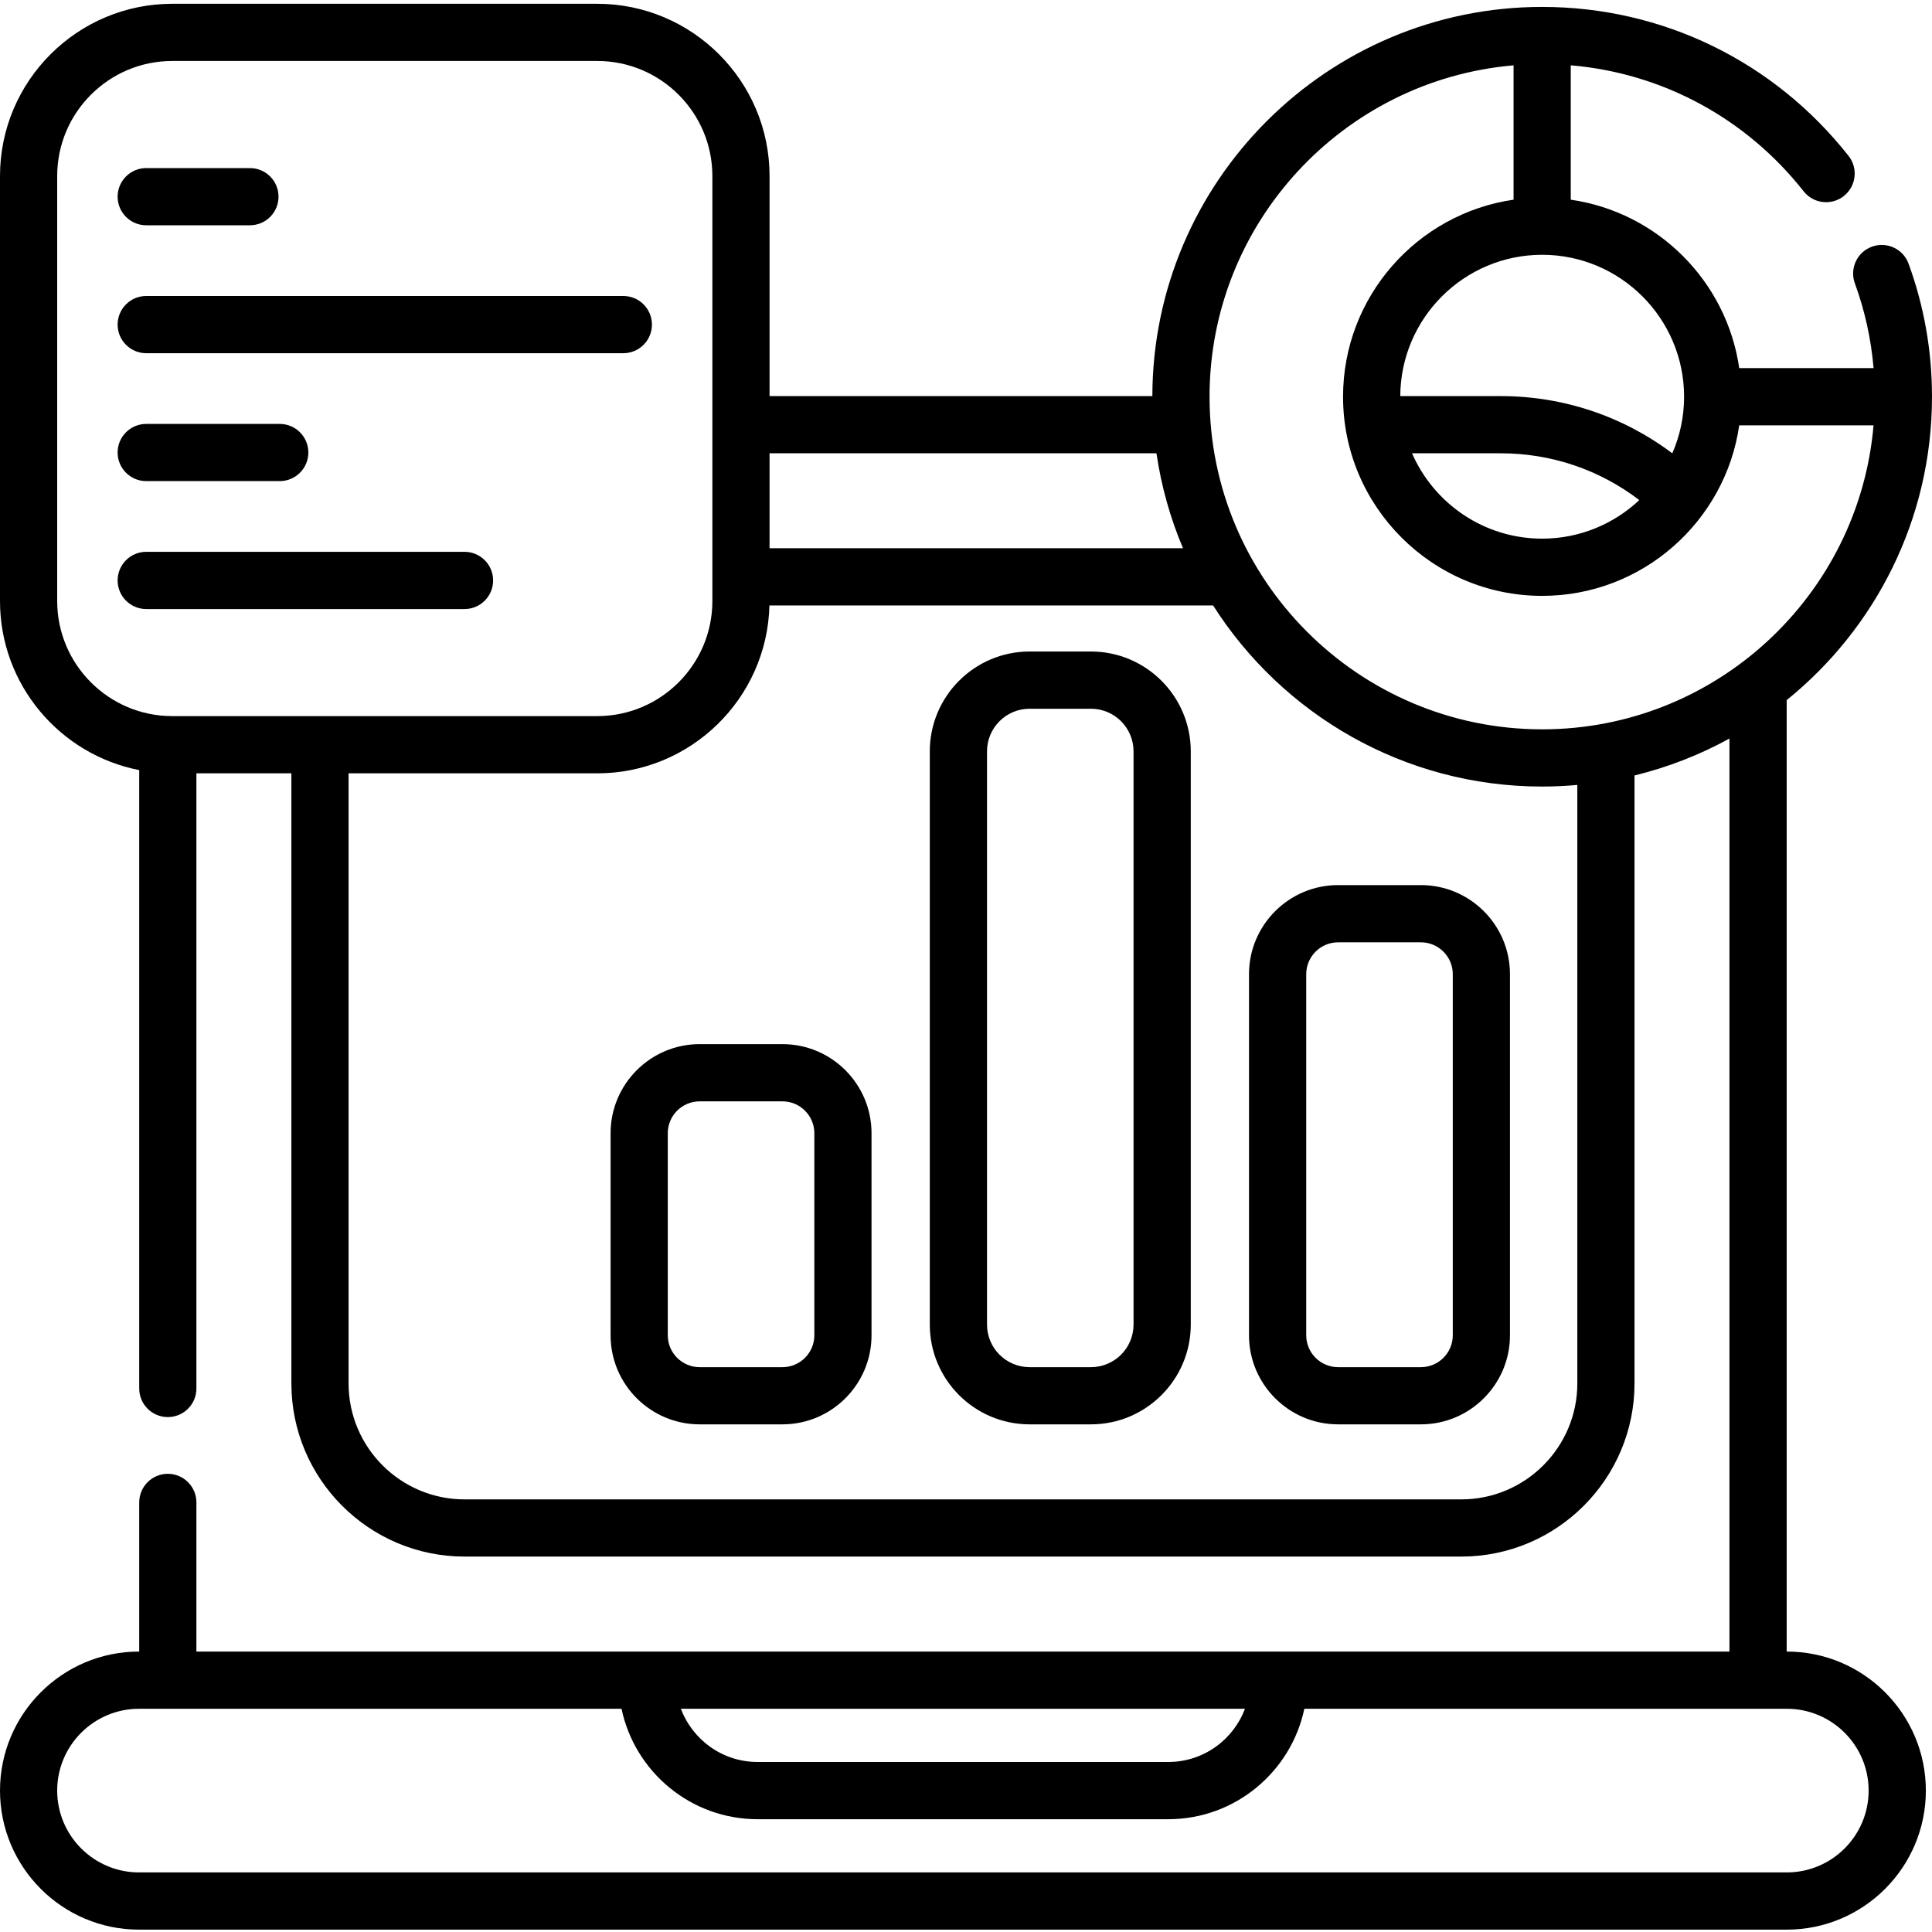
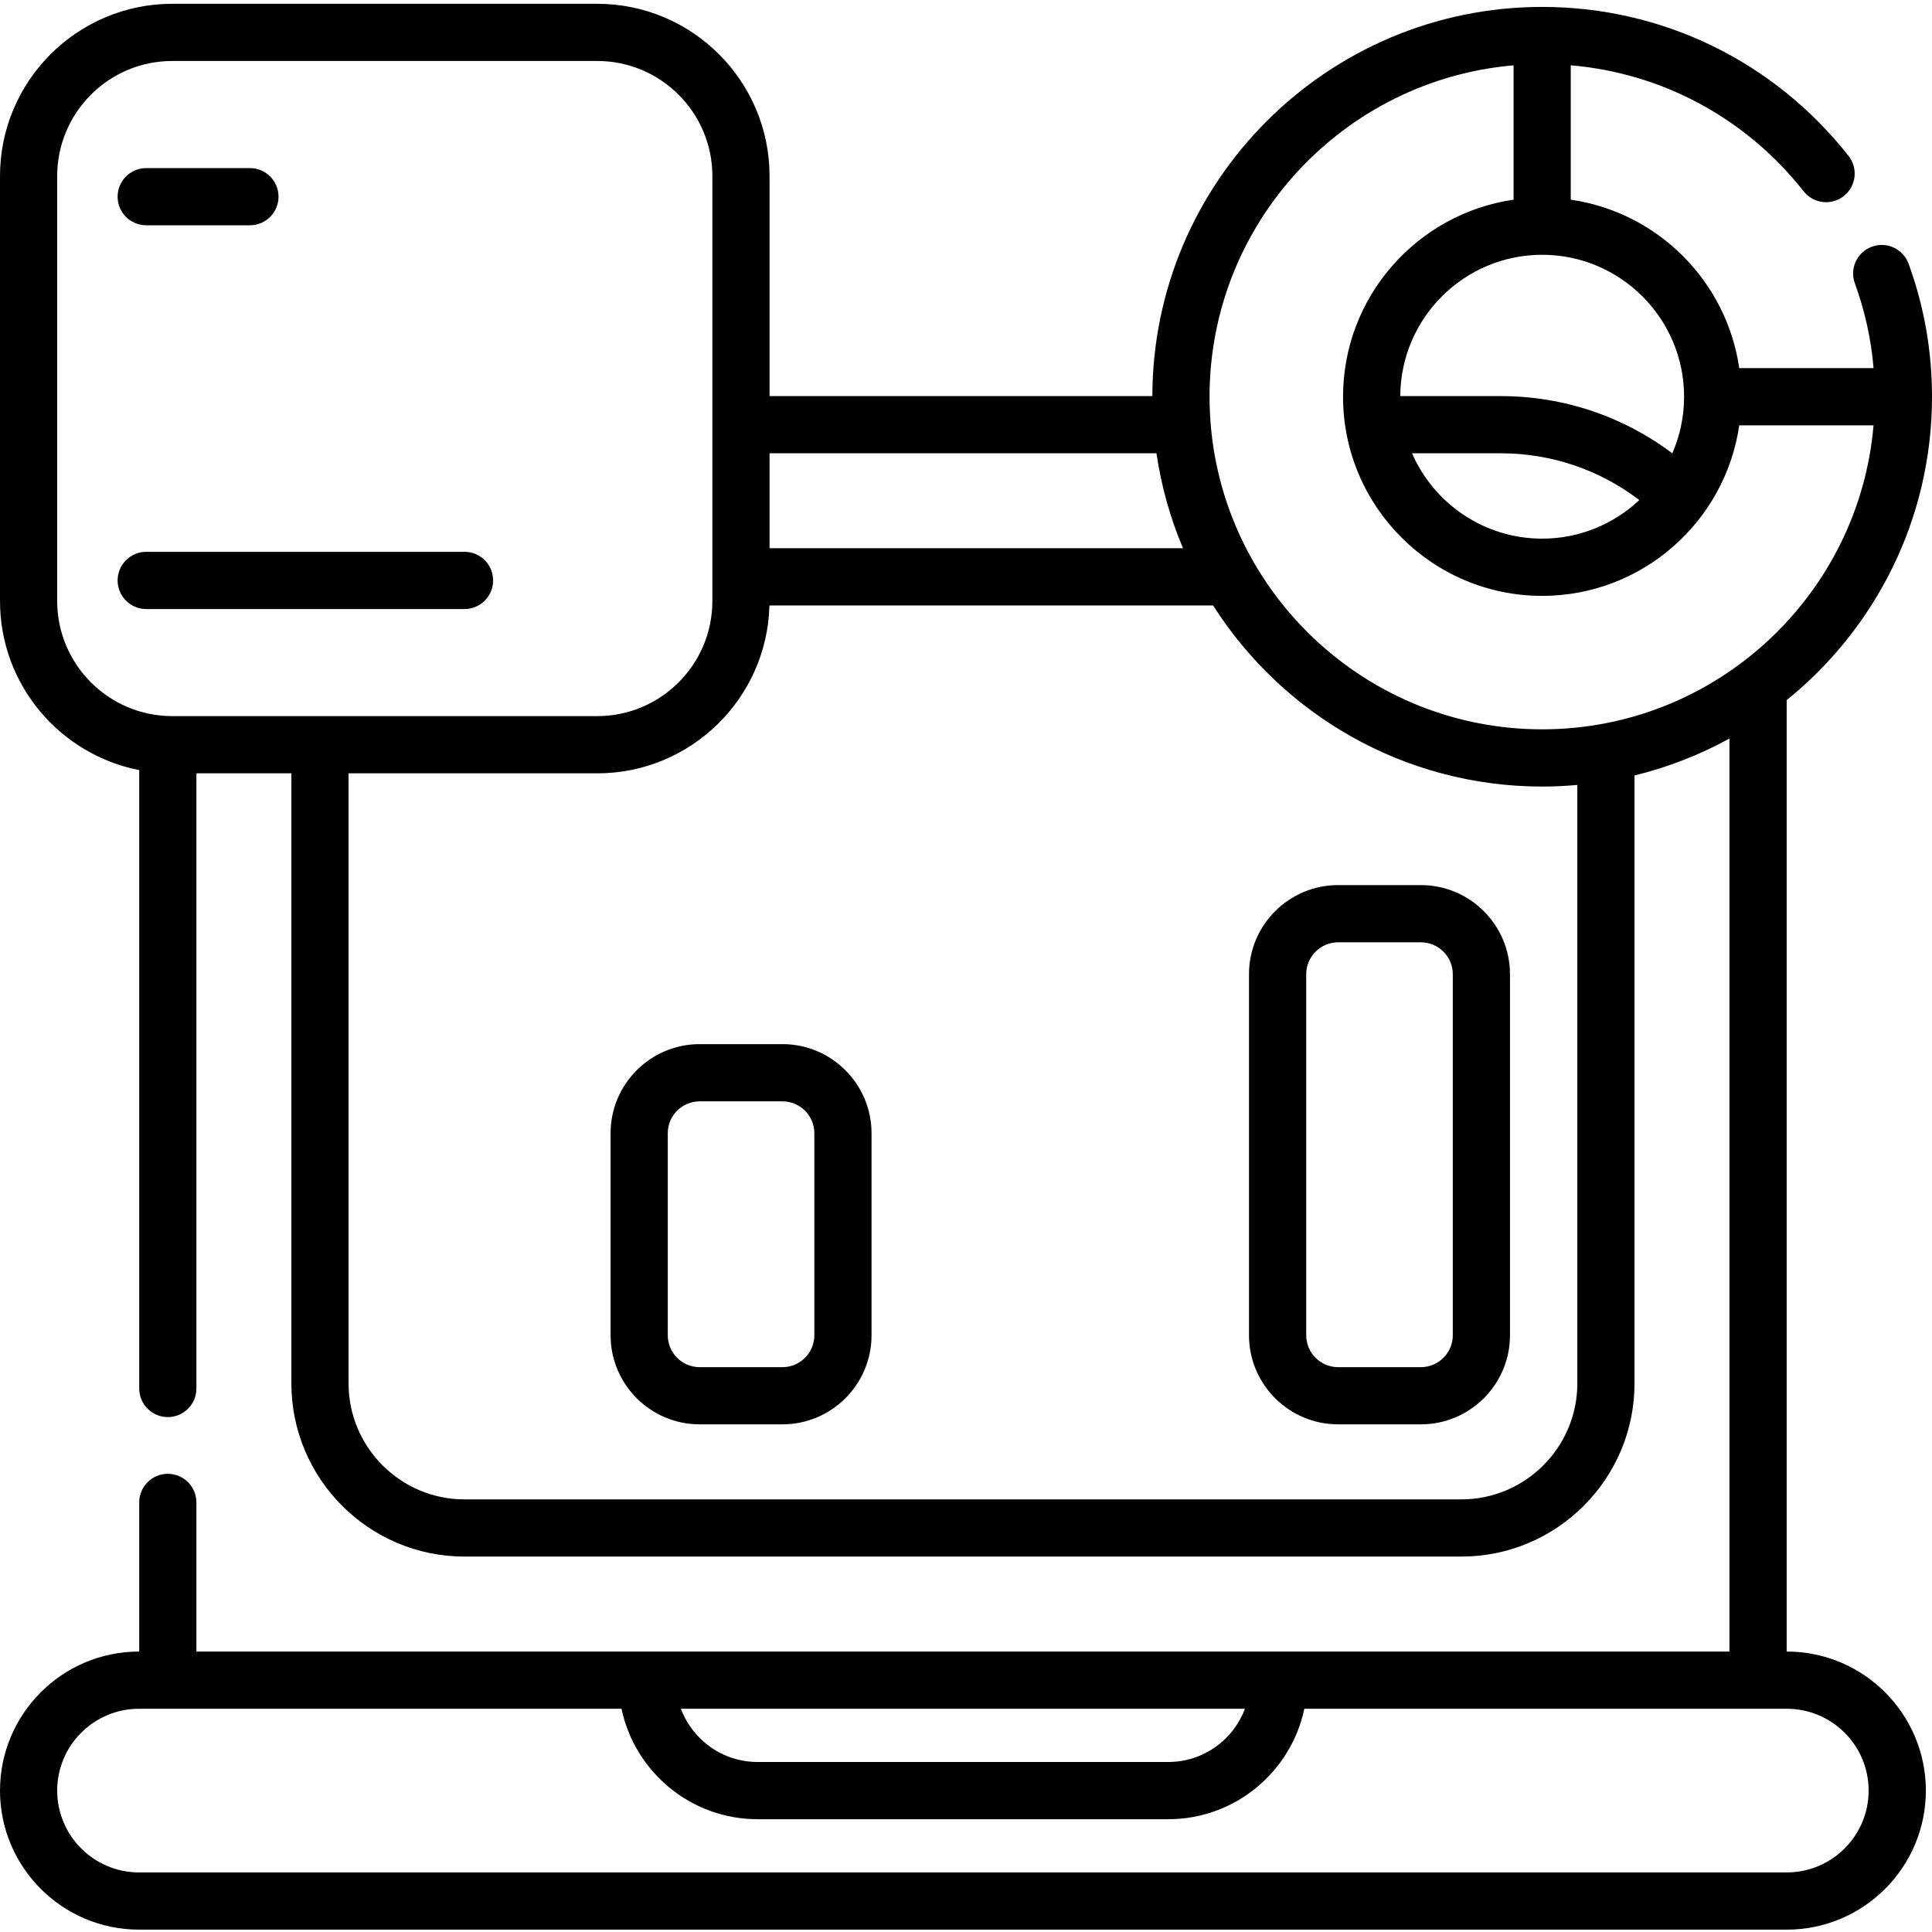
<svg xmlns="http://www.w3.org/2000/svg" width="50" height="50" viewBox="0 0 50 50" fill="none">
  <g clip-path="url(#clip0_40_65)">
    <path d="M46.242 42.742H46.239V18.119C48.531 16.268 50 13.436 50 10.267C50 9.084 49.796 7.926 49.394 6.825C49.254 6.441 48.829 6.244 48.445 6.384C48.061 6.524 47.863 6.949 48.004 7.333C48.262 8.04 48.424 8.775 48.488 9.527H45.011C44.686 7.277 42.902 5.493 40.651 5.168V1.69C43.018 1.892 45.184 3.055 46.678 4.951C46.931 5.272 47.396 5.327 47.717 5.074C48.038 4.821 48.094 4.355 47.84 4.034C45.909 1.584 43.019 0.179 39.911 0.179C34.354 0.179 29.832 4.695 29.823 10.251H19.916V4.556C19.916 2.098 17.916 0.098 15.457 0.098H4.459C2 0.098 0 2.098 0 4.556V15.555C0 17.721 1.552 19.53 3.603 19.93V35.934C3.603 36.342 3.934 36.674 4.343 36.674C4.752 36.674 5.083 36.342 5.083 35.934V20.014H7.541V35.803C7.541 38.274 9.551 40.284 12.022 40.284H37.819C40.291 40.284 42.301 38.274 42.301 35.803V20.069C43.169 19.857 43.994 19.534 44.758 19.113V42.742H5.083V38.883C5.083 38.474 4.752 38.142 4.343 38.142C3.934 38.142 3.603 38.474 3.603 38.883V42.742H3.598C1.614 42.742 0 44.356 0 46.34C0 48.324 1.614 49.939 3.598 49.939H46.242C48.227 49.939 49.841 48.325 49.841 46.34C49.841 44.356 48.227 42.742 46.242 42.742ZM43.584 10.267C43.584 10.788 43.475 11.283 43.279 11.732C42.004 10.772 40.458 10.251 38.839 10.251H36.239C36.248 8.233 37.891 6.594 39.911 6.594C41.937 6.594 43.584 8.242 43.584 10.267ZM42.425 12.942C41.767 13.56 40.883 13.94 39.911 13.94C38.406 13.94 37.11 13.03 36.543 11.731H38.839C40.149 11.731 41.398 12.157 42.425 12.942ZM39.171 1.691V5.168C36.679 5.528 34.758 7.677 34.758 10.267C34.758 13.109 37.07 15.421 39.911 15.421C42.501 15.421 44.651 13.499 45.011 11.008H48.487C48.111 15.409 44.408 18.875 39.911 18.875C35.165 18.875 31.303 15.014 31.303 10.267C31.303 5.77 34.77 2.068 39.171 1.691ZM29.929 11.731C30.055 12.589 30.288 13.414 30.616 14.188H19.916V11.731H29.929ZM1.48 15.555V4.556C1.48 2.914 2.816 1.578 4.459 1.578H15.457C17.1 1.578 18.436 2.914 18.436 4.556V15.555C18.436 17.197 17.1 18.533 15.457 18.533H4.459C2.816 18.533 1.48 17.197 1.48 15.555ZM40.821 35.803C40.821 37.457 39.474 38.804 37.819 38.804H12.022C10.367 38.804 9.021 37.457 9.021 35.803V20.014H15.457C17.878 20.014 19.853 18.075 19.913 15.669H31.395C33.186 18.484 36.334 20.356 39.912 20.356C40.218 20.356 40.521 20.341 40.821 20.314V35.803ZM32.219 44.223C31.918 45.027 31.142 45.6 30.235 45.6H19.606C18.699 45.6 17.923 45.027 17.622 44.223H32.219ZM46.242 48.458H3.598C2.43 48.458 1.48 47.508 1.48 46.34C1.48 45.172 2.43 44.223 3.598 44.223L16.085 44.223C16.428 45.853 17.876 47.081 19.606 47.081H30.235C31.965 47.081 33.413 45.853 33.756 44.223L46.243 44.223C47.411 44.223 48.36 45.172 48.36 46.34C48.36 47.508 47.41 48.458 46.242 48.458Z" fill="black" />
    <path d="M20.25 27.022H18.107C16.836 27.022 15.802 28.056 15.802 29.327V34.557C15.802 35.828 16.836 36.862 18.107 36.862H20.25C21.521 36.862 22.555 35.828 22.555 34.557V29.327C22.555 28.056 21.521 27.022 20.25 27.022ZM21.075 34.557C21.075 35.012 20.705 35.382 20.25 35.382H18.107C17.652 35.382 17.282 35.012 17.282 34.557V29.327C17.282 28.872 17.652 28.503 18.107 28.503H20.25C20.705 28.503 21.075 28.873 21.075 29.327V34.557Z" fill="black" />
-     <path d="M28.234 16.861H26.645C25.221 16.861 24.063 18.02 24.063 19.444V34.28C24.063 35.704 25.221 36.862 26.645 36.862H28.234C29.658 36.862 30.817 35.704 30.817 34.28V19.444C30.817 18.02 29.658 16.861 28.234 16.861ZM29.336 34.28C29.336 34.888 28.842 35.382 28.234 35.382H26.645C26.038 35.382 25.544 34.888 25.544 34.28V19.444C25.544 18.836 26.038 18.342 26.645 18.342H28.234C28.842 18.342 29.336 18.837 29.336 19.444V34.28Z" fill="black" />
    <path d="M36.773 22.906H34.63C33.358 22.906 32.324 23.941 32.324 25.212V34.557C32.324 35.828 33.359 36.862 34.63 36.862H36.773C38.044 36.862 39.078 35.828 39.078 34.557V25.212C39.078 23.941 38.044 22.906 36.773 22.906ZM37.598 34.557C37.598 35.012 37.227 35.382 36.773 35.382H34.63C34.175 35.382 33.805 35.012 33.805 34.557V25.212C33.805 24.757 34.175 24.387 34.63 24.387H36.773C37.227 24.387 37.598 24.757 37.598 25.212V34.557Z" fill="black" />
    <path d="M3.784 5.83H6.468C6.877 5.83 7.208 5.499 7.208 5.09C7.208 4.681 6.877 4.35 6.468 4.35H3.784C3.376 4.35 3.044 4.681 3.044 5.09C3.044 5.499 3.376 5.83 3.784 5.83Z" fill="black" />
-     <path d="M3.784 9.141H16.131C16.541 9.141 16.872 8.809 16.872 8.401C16.872 7.992 16.541 7.66 16.131 7.66H3.784C3.376 7.66 3.044 7.992 3.044 8.401C3.044 8.809 3.376 9.141 3.784 9.141Z" fill="black" />
-     <path d="M3.784 12.451H7.24C7.648 12.451 7.98 12.12 7.98 11.711C7.98 11.302 7.648 10.971 7.24 10.971H3.784C3.376 10.971 3.044 11.302 3.044 11.711C3.044 12.12 3.376 12.451 3.784 12.451Z" fill="black" />
    <path d="M12.762 15.022C12.762 14.613 12.431 14.281 12.022 14.281H3.784C3.376 14.281 3.044 14.613 3.044 15.022C3.044 15.43 3.376 15.762 3.784 15.762H12.022C12.431 15.762 12.762 15.43 12.762 15.022Z" fill="black" />
  </g>
  <defs>
    <clipPath id="clip0_40_65">
      <rect width="50" height="50" fill="white" />
    </clipPath>
  </defs>
</svg>